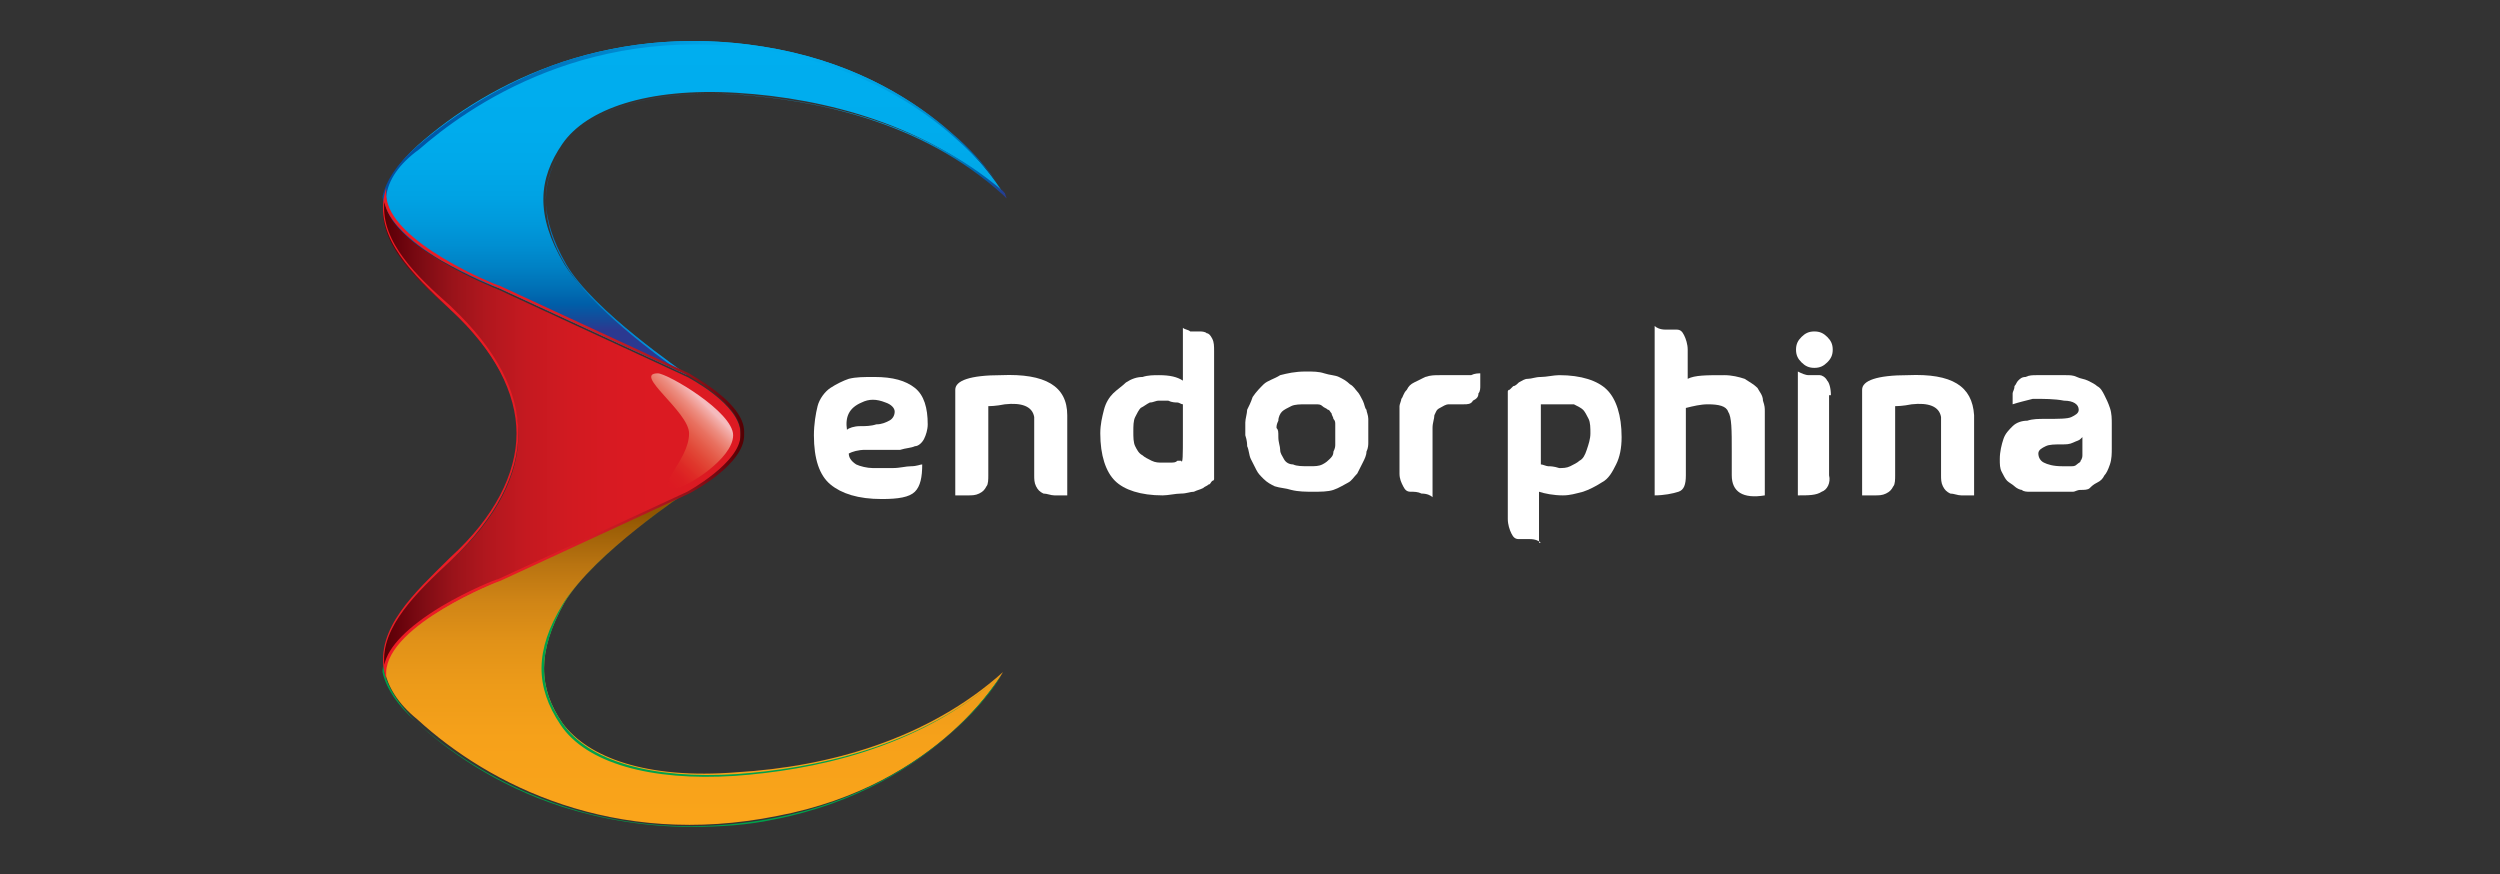
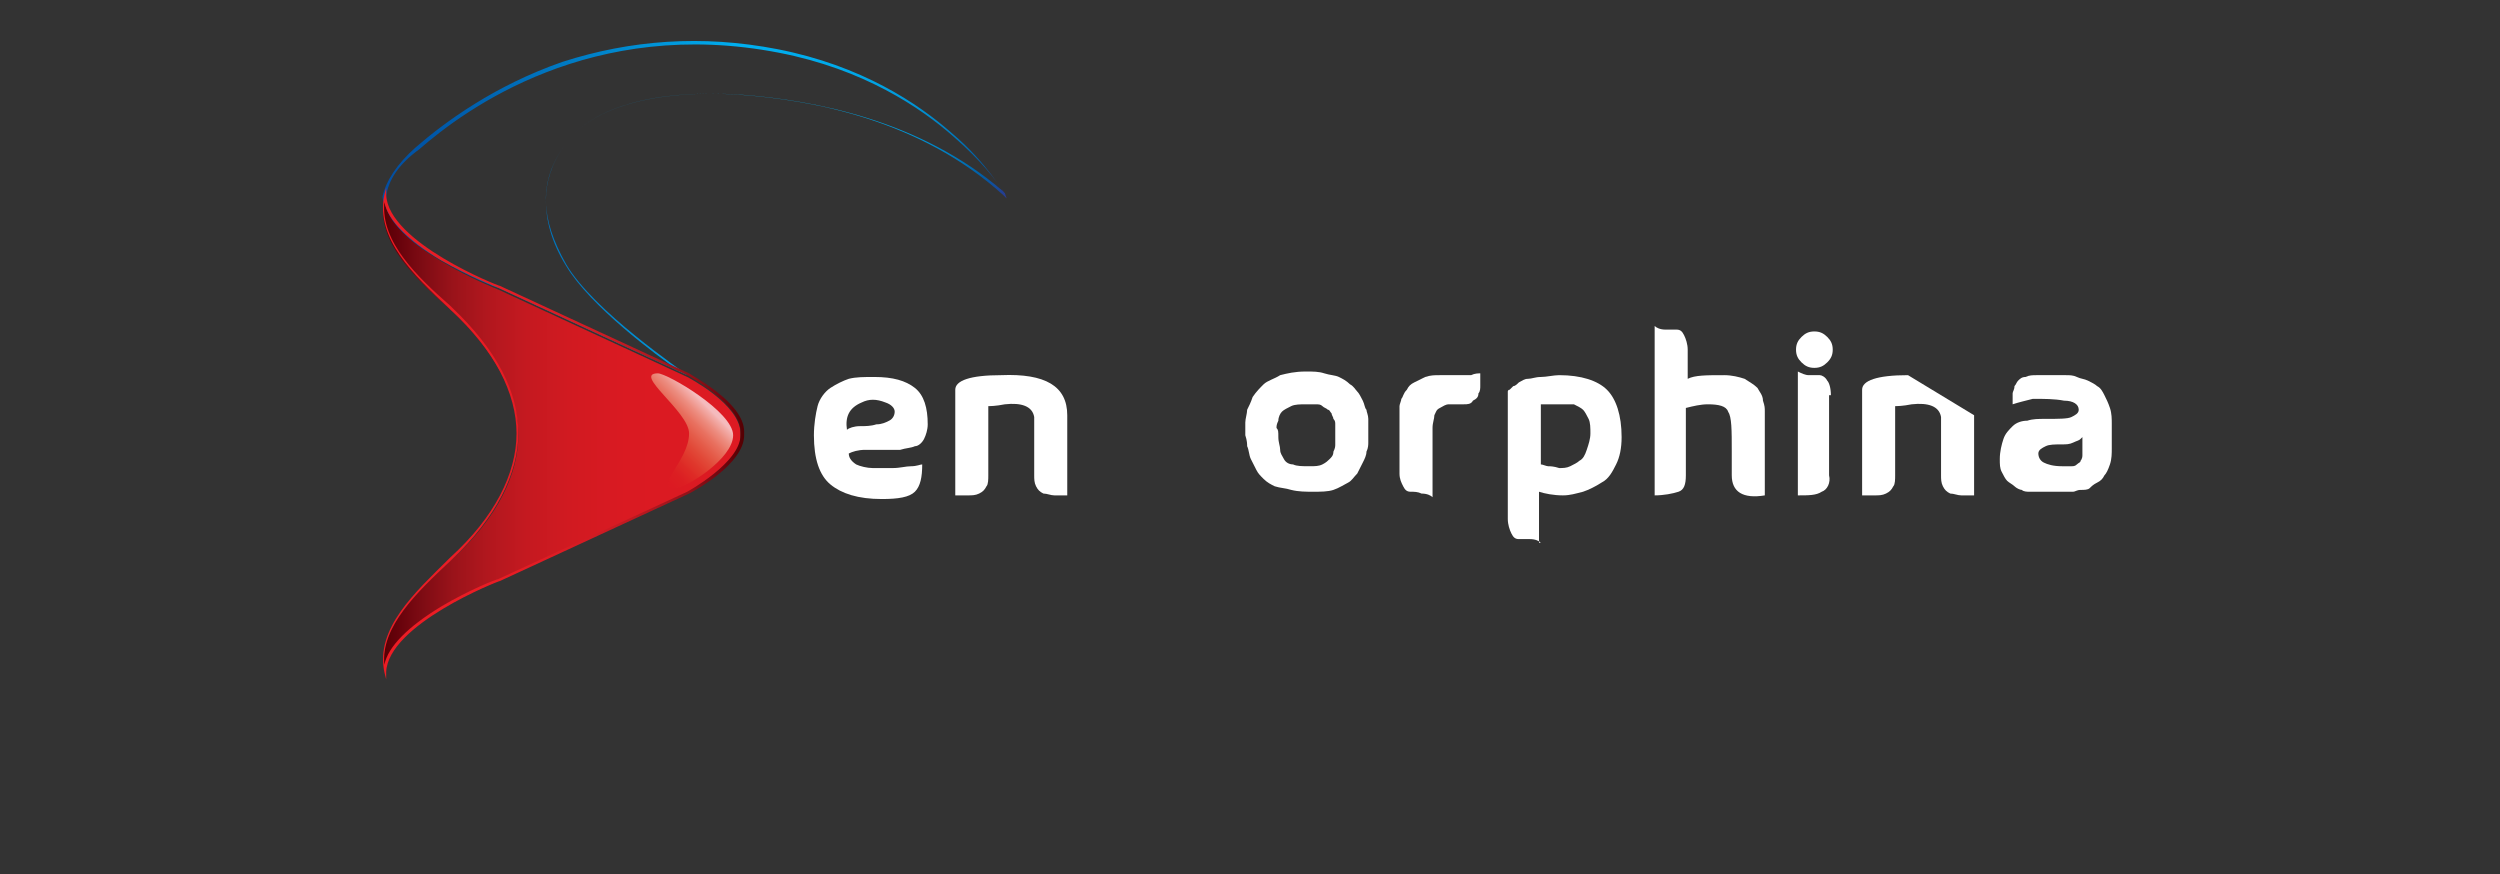
<svg xmlns="http://www.w3.org/2000/svg" width="183" height="64" viewBox="0 0 183 64" fill="none">
  <rect x="0" y="0" width="183" height="64" fill="#333333" stroke="none" />
-   <path d="M36.466 21.062L50.307 27.462C50.038 27.195 43.453 22.795 41.303 19.328C39.154 15.728 39.422 13.062 41.169 10.528C42.916 7.995 47.35 6.395 53.935 6.795C60.519 7.195 67.91 9.195 73.419 14.128C73.419 14.128 68.716 5.862 56.891 3.595C44.932 1.328 35.794 5.995 30.553 10.662C29.21 11.862 28.404 13.195 28.135 14.262C28.269 17.862 36.466 21.062 36.466 21.062Z" fill="url(#paint0_linear_4812_2032)" />
  <path d="M50.306 27.462L36.466 21.062C36.331 21.062 34.316 20.262 32.3 19.062C29.478 17.462 28.134 15.862 28 14.395C28.269 13.195 29.075 11.995 30.419 10.795C32.569 8.929 36.197 6.262 41.169 4.529C46.141 2.929 51.381 2.529 56.891 3.595C63.072 4.795 67.237 7.595 69.656 9.729C72.344 11.995 73.419 14.129 73.553 14.129L73.688 14.529L73.419 14.262C67.372 8.795 59.578 7.329 54.069 6.929C47.888 6.529 43.184 7.862 41.303 10.662C39.422 13.329 39.556 15.995 41.438 19.329C43.453 22.795 50.038 27.195 50.306 27.462ZM28.269 14.395C28.403 17.862 36.466 20.929 36.6 21.062L49.769 27.195C48.022 25.995 43.184 22.395 41.438 19.462C40.362 17.729 39.959 16.129 39.959 14.662C39.959 13.329 40.362 11.995 41.303 10.662C43.184 7.862 47.888 6.529 54.203 6.929C59.578 7.329 67.372 8.795 73.419 13.995C73.016 13.329 71.806 11.729 69.791 9.995C67.372 7.862 63.206 5.062 57.025 3.862C43.319 1.195 34.047 7.995 30.688 10.929C29.209 11.995 28.403 13.195 28.269 14.395Z" fill="url(#paint1_linear_4812_2032)" />
-   <path d="M41.169 52.928C39.422 50.395 39.288 47.728 41.303 44.129C43.453 40.529 50.307 35.995 50.307 35.995L36.466 42.395C36.466 42.395 28.269 45.595 28.135 49.062C28.404 50.262 29.075 51.462 30.553 52.662C35.794 57.462 44.932 62.129 56.891 59.728C68.85 57.462 73.419 49.195 73.419 49.195C67.91 54.129 60.654 56.129 53.935 56.529C47.35 57.062 43.05 55.462 41.169 52.928Z" fill="url(#paint2_linear_4812_2032)" />
-   <path d="M50.575 60.528C47.35 60.528 44.125 59.995 41.169 59.062C36.197 57.462 32.569 54.795 30.419 52.795C29.075 51.595 28.269 50.395 28 49.195C28 47.328 30.284 45.595 32.166 44.528C34.181 43.328 36.331 42.528 36.331 42.528L50.172 36.128C50.038 36.128 43.319 40.662 41.169 44.262C39.153 47.595 39.153 50.262 41.034 53.062C42.916 55.862 47.619 57.195 53.8 56.795C59.309 56.395 67.103 54.928 73.284 49.462C73.284 49.462 72.075 51.595 69.388 53.862C66.969 55.995 62.803 58.795 56.622 59.995C54.741 60.395 52.725 60.528 50.575 60.528ZM28.134 49.195C28.403 50.395 29.209 51.595 30.419 52.795C33.778 55.862 43.05 62.528 56.756 59.862C62.938 58.662 67.103 55.862 69.522 53.728C71.672 51.862 72.881 49.995 73.284 49.462C67.237 54.795 59.444 56.262 53.934 56.662C47.753 57.062 43.05 55.728 41.169 52.928C40.228 51.595 39.825 50.262 39.825 48.928C39.825 47.462 40.362 45.862 41.303 44.128C43.05 41.062 48.559 37.195 49.903 36.262L36.331 42.528C36.466 42.528 28.269 45.728 28.134 49.195Z" fill="#00A14B" />
  <path d="M36.466 42.528L50.306 36.128C50.306 36.128 54.203 33.995 54.203 31.995V31.862V31.728C54.203 29.595 50.306 27.595 50.306 27.595L36.466 21.195C36.466 21.195 28.269 17.995 28.134 14.528C27.462 17.728 30.553 20.528 33.106 22.795C36.466 25.995 37.944 29.062 37.944 31.862C37.944 34.662 36.466 37.862 33.106 40.928C30.553 43.328 27.597 45.995 28.134 49.195C28.269 45.728 36.466 42.528 36.466 42.528Z" fill="url(#paint3_linear_4812_2032)" />
  <path d="M28.268 49.728L28.134 49.195C27.462 45.995 30.418 43.328 32.837 40.928L32.971 40.795C36.196 37.862 37.809 34.662 37.809 31.729C37.809 28.795 36.196 25.595 32.971 22.662L32.837 22.529C30.284 20.128 27.462 17.462 28.134 14.262L28.268 13.729V14.262C28.402 17.729 36.465 20.928 36.599 20.928L50.44 27.328C50.574 27.462 54.471 29.462 54.471 31.595V31.729V31.862C54.471 33.995 50.709 35.995 50.44 36.129L36.599 42.529C36.465 42.529 28.402 45.728 28.268 49.195V49.728ZM28.134 14.795C27.865 17.729 30.552 20.262 32.971 22.395L33.106 22.529C36.331 25.595 37.943 28.662 37.943 31.729C37.943 34.662 36.331 37.862 33.106 40.928L32.971 41.062C30.552 43.328 27.865 45.862 28.134 48.662C28.402 47.328 29.881 45.862 32.299 44.395C34.315 43.195 36.331 42.395 36.465 42.395L50.306 35.995C50.306 35.995 54.203 33.862 54.203 31.862V31.729V31.595C54.203 29.595 50.306 27.462 50.306 27.462L36.465 21.062C36.465 21.062 34.449 20.262 32.299 19.062C29.881 17.595 28.402 16.128 28.134 14.795Z" fill="url(#paint4_linear_4812_2032)" />
  <path d="M53.665 31.862C53.665 33.595 50.172 35.729 49.5 35.729C47.753 35.729 50.44 33.729 50.44 31.729C50.44 30.129 46.275 27.329 48.156 27.329C48.828 27.329 53.665 30.129 53.665 31.862Z" fill="url(#paint5_linear_4812_2032)" />
  <path d="M62.131 33.195C62.131 33.462 62.266 33.728 62.669 33.995C62.938 34.129 63.475 34.262 63.878 34.262C64.416 34.262 64.819 34.262 65.356 34.262C65.894 34.262 66.297 34.129 66.7 34.129C67.103 34.129 67.372 33.995 67.506 33.995C67.506 34.928 67.372 35.595 66.969 35.995C66.566 36.395 65.759 36.529 64.55 36.529C62.803 36.529 61.594 36.129 60.788 35.462C59.981 34.795 59.578 33.595 59.578 31.862C59.578 31.062 59.712 30.262 59.847 29.729C59.981 29.195 60.384 28.662 60.788 28.395C61.191 28.128 61.728 27.862 62.131 27.729C62.669 27.595 63.206 27.595 64.013 27.595C65.356 27.595 66.297 27.862 66.969 28.395C67.641 28.928 67.909 29.862 67.909 31.062C67.909 31.462 67.775 31.862 67.641 32.129C67.506 32.395 67.237 32.662 66.969 32.662C66.7 32.795 66.297 32.795 65.894 32.928C65.491 32.928 65.088 32.928 64.684 32.928C64.281 32.928 63.878 32.928 63.341 32.928C62.803 32.928 62.4 33.062 62.131 33.195ZM61.997 31.462C62.131 31.328 62.534 31.195 62.938 31.195C63.341 31.195 63.744 31.195 64.147 31.062C64.55 31.062 64.819 30.928 65.088 30.795C65.356 30.662 65.491 30.395 65.491 30.128C65.491 29.862 65.222 29.595 64.819 29.462C64.147 29.195 63.609 29.195 63.072 29.462C62.131 29.862 61.862 30.529 61.997 31.462Z" fill="white" />
  <path d="M78.123 30.395V36.262C77.719 36.262 77.451 36.262 77.182 36.262C76.913 36.262 76.644 36.128 76.376 36.128C76.107 35.995 75.973 35.862 75.838 35.595C75.704 35.328 75.704 35.062 75.704 34.795V30.528C75.57 29.728 74.763 29.462 73.554 29.595C72.882 29.728 72.479 29.728 72.344 29.728C72.344 29.862 72.344 30.128 72.344 30.395V34.795C72.344 35.062 72.344 35.462 72.21 35.595C72.076 35.862 71.941 35.995 71.673 36.128C71.404 36.262 71.135 36.262 70.866 36.262C70.598 36.262 70.329 36.262 69.926 36.262V28.528C69.926 27.862 71.001 27.462 73.285 27.462C76.51 27.328 78.123 28.262 78.123 30.395Z" fill="white" />
-   <path d="M86.588 23.995C86.722 24.128 86.991 24.128 87.125 24.262C87.394 24.262 87.528 24.262 87.797 24.262C87.932 24.262 88.2 24.262 88.335 24.395C88.469 24.395 88.603 24.529 88.738 24.795C88.872 25.062 88.872 25.328 88.872 25.729V35.062C88.872 35.062 88.872 35.195 88.738 35.195C88.603 35.328 88.603 35.462 88.469 35.462C88.335 35.595 88.2 35.595 88.066 35.728C87.797 35.862 87.663 35.862 87.394 35.995C87.125 35.995 86.857 36.129 86.454 36.129C86.05 36.129 85.513 36.262 85.11 36.262C83.497 36.262 82.288 35.862 81.616 35.195C80.944 34.529 80.541 33.328 80.541 31.729C80.541 31.062 80.675 30.529 80.81 29.995C80.944 29.462 81.213 29.062 81.482 28.795C81.75 28.529 82.153 28.262 82.422 27.995C82.825 27.729 83.228 27.595 83.632 27.595C84.035 27.462 84.438 27.462 84.841 27.462C85.647 27.462 86.185 27.595 86.588 27.862V23.995ZM86.588 31.862V29.595C86.454 29.595 86.319 29.462 86.185 29.462C86.05 29.462 85.782 29.462 85.513 29.328C85.244 29.328 84.975 29.328 84.841 29.328C84.572 29.328 84.438 29.462 84.169 29.462C83.9 29.595 83.766 29.729 83.497 29.862C83.363 29.995 83.228 30.262 83.094 30.529C82.96 30.795 82.96 31.195 82.96 31.595C82.96 31.995 82.96 32.395 83.094 32.662C83.228 32.928 83.363 33.195 83.632 33.328C83.766 33.462 84.035 33.595 84.303 33.728C84.572 33.862 84.841 33.862 84.975 33.862C85.244 33.862 85.379 33.862 85.647 33.862C85.916 33.862 86.05 33.862 86.185 33.728C86.319 33.728 86.319 33.728 86.454 33.728C86.588 33.995 86.588 33.328 86.588 31.862Z" fill="white" />
  <path d="M91.156 31.861C91.156 31.861 91.156 31.728 91.156 31.595C91.156 31.462 91.156 31.328 91.156 30.928C91.156 30.662 91.291 30.262 91.291 29.995C91.425 29.728 91.559 29.462 91.694 29.061C91.963 28.662 92.231 28.395 92.5 28.128C92.769 27.861 93.306 27.728 93.709 27.462C94.247 27.328 94.784 27.195 95.591 27.195C96.128 27.195 96.531 27.195 96.934 27.328C97.338 27.462 97.741 27.462 98.009 27.595C98.278 27.728 98.547 27.861 98.816 28.128C99.084 28.262 99.219 28.528 99.353 28.662C99.487 28.795 99.622 29.061 99.756 29.328C99.891 29.595 99.891 29.861 100.025 29.995C100.025 30.128 100.159 30.395 100.159 30.662C100.159 30.928 100.159 31.061 100.159 31.195C100.159 31.328 100.159 31.462 100.159 31.728C100.159 31.861 100.159 31.995 100.159 31.995C100.159 32.128 100.159 32.261 100.159 32.395C100.159 32.528 100.159 32.795 100.025 33.062C100.025 33.328 99.891 33.595 99.756 33.861C99.622 34.128 99.487 34.395 99.353 34.661C99.084 34.928 98.95 35.195 98.681 35.328C98.412 35.462 98.009 35.728 97.606 35.861C97.203 35.995 96.666 35.995 96.128 35.995C95.591 35.995 95.053 35.995 94.516 35.861C94.112 35.728 93.709 35.728 93.306 35.595C93.037 35.462 92.769 35.328 92.5 35.062C92.231 34.795 92.097 34.661 91.963 34.395C91.828 34.128 91.694 33.861 91.559 33.595C91.425 33.328 91.425 32.928 91.291 32.661C91.291 32.528 91.291 32.261 91.156 31.861ZM93.575 31.995C93.575 32.395 93.709 32.661 93.709 32.928C93.709 33.195 93.844 33.328 93.978 33.595C94.112 33.861 94.381 33.995 94.65 33.995C94.919 34.128 95.322 34.128 95.859 34.128C96.263 34.128 96.531 34.128 96.8 33.995C97.069 33.861 97.203 33.728 97.338 33.595C97.472 33.462 97.606 33.328 97.606 33.062C97.741 32.795 97.741 32.661 97.741 32.528C97.741 32.395 97.741 32.261 97.741 32.128C97.741 32.128 97.741 32.128 97.741 31.995C97.741 31.861 97.741 31.861 97.741 31.728C97.741 31.595 97.741 31.595 97.741 31.462C97.741 31.328 97.741 31.195 97.741 31.061C97.741 30.928 97.741 30.795 97.606 30.662C97.606 30.528 97.472 30.395 97.472 30.262C97.338 30.128 97.338 29.995 97.203 29.995C97.069 29.861 96.934 29.861 96.8 29.728C96.666 29.595 96.531 29.595 96.263 29.595C96.128 29.595 95.859 29.595 95.591 29.595C95.188 29.595 94.784 29.595 94.516 29.728C94.247 29.861 93.978 29.995 93.844 30.128C93.709 30.262 93.575 30.528 93.575 30.795C93.441 31.061 93.441 31.195 93.441 31.328C93.575 31.462 93.575 31.595 93.575 31.995Z" fill="white" />
  <path d="M108.356 27.329C108.356 27.329 108.356 27.462 108.356 27.729C108.356 27.995 108.356 28.129 108.356 28.262C108.356 28.395 108.356 28.662 108.221 28.795C108.221 29.062 108.087 29.195 107.818 29.329C107.684 29.595 107.415 29.595 107.146 29.595C106.743 29.595 106.34 29.595 106.071 29.595C105.803 29.595 105.668 29.729 105.4 29.862C105.131 29.995 105.131 30.129 104.996 30.395C104.996 30.662 104.862 30.929 104.862 31.329V36.395C104.728 36.262 104.459 36.129 104.056 36.129C103.787 35.995 103.518 35.995 103.25 35.995C102.981 35.995 102.846 35.862 102.712 35.595C102.578 35.329 102.443 35.062 102.443 34.662V30.395C102.443 30.395 102.443 30.262 102.443 30.129C102.443 29.995 102.443 29.862 102.443 29.729C102.443 29.595 102.578 29.329 102.578 29.195C102.712 29.062 102.712 28.795 102.981 28.529C103.115 28.262 103.25 28.129 103.518 27.995C103.787 27.862 104.056 27.729 104.325 27.595C104.728 27.462 104.996 27.462 105.4 27.462C106.071 27.462 106.609 27.462 107.012 27.462C107.415 27.462 107.55 27.462 107.55 27.462H107.684C107.953 27.329 108.221 27.329 108.356 27.329Z" fill="white" />
  <path d="M112.79 39.729C112.655 39.595 112.387 39.462 111.984 39.462C111.715 39.462 111.446 39.462 111.177 39.462C110.909 39.462 110.774 39.329 110.64 39.062C110.505 38.795 110.371 38.395 110.371 37.995V28.662C110.371 28.662 110.371 28.529 110.505 28.529C110.64 28.395 110.64 28.395 110.774 28.262C110.909 28.262 111.043 28.129 111.177 27.995C111.446 27.862 111.58 27.729 111.849 27.729C112.118 27.729 112.387 27.595 112.79 27.595C113.193 27.595 113.73 27.462 114.134 27.462C115.746 27.462 116.955 27.862 117.627 28.529C118.299 29.195 118.702 30.395 118.702 31.995C118.702 32.795 118.568 33.462 118.299 33.995C118.03 34.529 117.762 35.062 117.224 35.329C116.821 35.595 116.284 35.862 115.88 35.995C115.343 36.129 114.94 36.262 114.402 36.262C113.73 36.262 113.059 36.129 112.655 35.995V39.729H112.79ZM112.79 31.729V33.995C112.924 33.995 113.193 34.129 113.327 34.129C113.462 34.129 113.73 34.129 114.134 34.262C114.402 34.262 114.671 34.262 114.94 34.129C115.209 33.995 115.477 33.862 115.612 33.729C115.88 33.595 116.015 33.329 116.149 32.929C116.284 32.529 116.418 32.129 116.418 31.729C116.418 31.329 116.418 30.929 116.284 30.662C116.149 30.395 116.015 30.129 115.88 29.995C115.746 29.862 115.477 29.729 115.209 29.595C114.671 29.595 114.537 29.595 114.268 29.595C114.134 29.595 113.865 29.595 113.596 29.595C113.327 29.595 113.193 29.595 113.059 29.595C113.059 29.595 112.924 29.595 112.79 29.595C112.79 29.729 112.79 30.395 112.79 31.729Z" fill="white" />
  <path d="M123.54 27.729C124.077 27.462 124.884 27.462 126.227 27.462C126.765 27.462 127.302 27.595 127.705 27.729C128.109 27.995 128.377 28.128 128.646 28.395C128.78 28.662 129.049 28.928 129.049 29.328C129.184 29.729 129.184 29.862 129.184 30.128C129.184 30.262 129.184 30.395 129.184 30.529V36.262C127.571 36.529 126.765 35.995 126.765 34.795C126.765 34.395 126.765 33.728 126.765 33.062C126.765 31.462 126.765 30.529 126.496 30.128C126.362 29.729 125.824 29.595 125.018 29.595C124.48 29.595 123.943 29.729 123.405 29.862V34.795C123.405 35.462 123.271 35.862 122.868 35.995C122.465 36.129 121.793 36.262 121.121 36.262V23.862C121.255 23.995 121.524 24.128 121.927 24.128C122.196 24.128 122.465 24.128 122.734 24.128C123.002 24.128 123.137 24.262 123.271 24.529C123.405 24.795 123.54 25.195 123.54 25.595V27.729Z" fill="white" />
  <path d="M131.872 26.528C131.603 26.262 131.469 25.995 131.469 25.595C131.469 25.195 131.603 24.928 131.872 24.662C132.141 24.395 132.409 24.262 132.812 24.262C133.216 24.262 133.484 24.395 133.753 24.662C134.022 24.928 134.156 25.195 134.156 25.595C134.156 25.995 134.022 26.262 133.753 26.528C133.484 26.795 133.216 26.928 132.812 26.928C132.409 26.928 132.141 26.795 131.872 26.528ZM134.022 28.928C134.022 28.395 133.887 27.995 133.753 27.862C133.619 27.595 133.35 27.462 133.216 27.462C132.947 27.462 132.678 27.462 132.409 27.462C132.141 27.462 131.872 27.328 131.603 27.195V36.262C132.409 36.262 132.947 36.262 133.35 35.995C133.753 35.862 134.022 35.328 133.888 34.795V28.928H134.022Z" fill="white" />
-   <path d="M144.504 30.395V36.262C144.1 36.262 143.832 36.262 143.563 36.262C143.294 36.262 143.025 36.128 142.757 36.128C142.488 35.995 142.354 35.862 142.219 35.595C142.085 35.328 142.085 35.062 142.085 34.795V30.528C141.95 29.728 141.144 29.462 139.935 29.595C139.263 29.728 138.86 29.728 138.725 29.728C138.725 29.862 138.725 30.128 138.725 30.395V34.795C138.725 35.062 138.725 35.462 138.591 35.595C138.457 35.862 138.322 35.995 138.054 36.128C137.785 36.262 137.516 36.262 137.247 36.262C136.979 36.262 136.71 36.262 136.307 36.262V28.528C136.307 27.862 137.382 27.462 139.666 27.462C142.891 27.328 144.369 28.262 144.504 30.395Z" fill="white" />
+   <path d="M144.504 30.395V36.262C144.1 36.262 143.832 36.262 143.563 36.262C143.294 36.262 143.025 36.128 142.757 36.128C142.488 35.995 142.354 35.862 142.219 35.595C142.085 35.328 142.085 35.062 142.085 34.795V30.528C141.95 29.728 141.144 29.462 139.935 29.595C139.263 29.728 138.86 29.728 138.725 29.728C138.725 29.862 138.725 30.128 138.725 30.395V34.795C138.725 35.062 138.725 35.462 138.591 35.595C138.457 35.862 138.322 35.995 138.054 36.128C137.785 36.262 137.516 36.262 137.247 36.262C136.979 36.262 136.71 36.262 136.307 36.262V28.528C136.307 27.862 137.382 27.462 139.666 27.462Z" fill="white" />
  <path d="M147.325 29.595C147.325 29.462 147.325 29.329 147.325 29.195C147.325 29.062 147.325 28.929 147.325 28.795C147.325 28.662 147.46 28.529 147.46 28.262C147.594 28.129 147.594 27.995 147.729 27.862C147.863 27.729 147.997 27.595 148.266 27.595C148.535 27.462 148.804 27.462 149.072 27.462C149.207 27.462 149.341 27.462 149.475 27.462C149.744 27.462 150.013 27.462 150.282 27.462C150.55 27.462 150.819 27.462 151.222 27.462C151.491 27.462 151.76 27.462 152.029 27.595C152.297 27.729 152.566 27.729 152.835 27.862C153.104 27.995 153.372 28.129 153.507 28.262C153.775 28.395 153.91 28.662 154.044 28.929C154.179 29.195 154.313 29.462 154.447 29.862C154.582 30.262 154.582 30.662 154.582 31.062V32.795C154.582 33.195 154.582 33.595 154.447 33.995C154.313 34.395 154.179 34.662 154.044 34.795C153.91 35.062 153.775 35.195 153.507 35.329C153.238 35.462 153.104 35.595 152.969 35.729C152.835 35.862 152.566 35.862 152.297 35.862C152.029 35.862 151.894 35.995 151.76 35.995C151.625 35.995 151.491 35.995 151.222 35.995H149.072H148.938C148.938 35.995 148.804 35.995 148.535 35.995C148.4 35.995 148.132 35.995 147.997 35.862C147.863 35.862 147.594 35.729 147.46 35.595C147.325 35.462 147.057 35.329 146.922 35.195C146.788 35.062 146.654 34.795 146.519 34.529C146.385 34.262 146.385 33.995 146.385 33.595C146.385 33.062 146.519 32.529 146.654 32.129C146.788 31.729 147.057 31.462 147.325 31.195C147.594 30.929 147.997 30.795 148.4 30.795C148.804 30.662 149.207 30.662 149.744 30.662C150.685 30.662 151.357 30.662 151.625 30.529C151.894 30.395 152.163 30.262 152.163 29.995C152.163 29.595 151.76 29.329 151.088 29.329C150.416 29.195 149.61 29.195 148.804 29.195C148.266 29.329 147.729 29.462 147.325 29.595ZM152.432 31.995L152.297 32.129C152.163 32.262 152.029 32.262 151.76 32.395C151.491 32.529 151.222 32.529 150.954 32.529C150.416 32.529 150.013 32.529 149.744 32.662C149.475 32.795 149.207 32.929 149.207 33.195C149.207 33.462 149.341 33.729 149.61 33.862C149.879 33.995 150.282 34.129 150.954 34.129C151.222 34.129 151.491 34.129 151.625 34.129C151.76 34.129 151.894 34.129 152.029 33.995C152.163 33.862 152.297 33.862 152.297 33.729C152.297 33.729 152.432 33.595 152.432 33.329C152.432 33.062 152.432 32.929 152.432 32.795C152.432 32.662 152.432 32.395 152.432 31.995Z" fill="white" />
  <defs>
    <linearGradient id="paint0_linear_4812_2032" x1="50.802" y1="24.109" x2="50.802" y2="3.237" gradientUnits="userSpaceOnUse">
      <stop stop-color="#2B3990" />
      <stop offset="0.03" stop-color="#184898" />
      <stop offset="0.087" stop-color="#005EA8" />
      <stop offset="0.15" stop-color="#0071B6" />
      <stop offset="0.217" stop-color="#0081C4" />
      <stop offset="0.29" stop-color="#008ED1" />
      <stop offset="0.37" stop-color="#0099DB" />
      <stop offset="0.46" stop-color="#00A2E3" />
      <stop offset="0.567" stop-color="#00A8E9" />
      <stop offset="0.707" stop-color="#00ACED" />
      <stop offset="1" stop-color="#00AEEF" />
    </linearGradient>
    <linearGradient id="paint1_linear_4812_2032" x1="28.077" y1="15.221" x2="73.68" y2="15.221" gradientUnits="userSpaceOnUse">
      <stop stop-color="#034EA2" />
      <stop offset="0.063" stop-color="#0055A7" />
      <stop offset="0.183" stop-color="#0067B4" />
      <stop offset="0.348" stop-color="#0083CA" />
      <stop offset="0.55" stop-color="#00AAEC" />
      <stop offset="0.562" stop-color="#00AEEF" />
      <stop offset="0.685" stop-color="#00ACED" />
      <stop offset="0.746" stop-color="#00A8E9" />
      <stop offset="0.794" stop-color="#00A2E3" />
      <stop offset="0.834" stop-color="#0099DB" />
      <stop offset="0.87" stop-color="#008ED0" />
      <stop offset="0.903" stop-color="#0080C3" />
      <stop offset="0.933" stop-color="#0070B5" />
      <stop offset="0.962" stop-color="#005DA7" />
      <stop offset="0.988" stop-color="#1B4697" />
      <stop offset="1" stop-color="#2B3990" />
    </linearGradient>
    <linearGradient id="paint2_linear_4812_2032" x1="50.799" y1="37.61" x2="50.799" y2="59.837" gradientUnits="userSpaceOnUse">
      <stop stop-color="#905501" />
      <stop offset="0.056" stop-color="#9E6007" />
      <stop offset="0.169" stop-color="#B97411" />
      <stop offset="0.29" stop-color="#D08516" />
      <stop offset="0.421" stop-color="#E19218" />
      <stop offset="0.567" stop-color="#ED9B19" />
      <stop offset="0.739" stop-color="#F6A11A" />
      <stop offset="1" stop-color="#FAA41A" />
    </linearGradient>
    <linearGradient id="paint3_linear_4812_2032" x1="28.065" y1="31.769" x2="54.306" y2="31.769" gradientUnits="userSpaceOnUse">
      <stop stop-color="#560003" />
      <stop offset="0.033" stop-color="#64010A" />
      <stop offset="0.111" stop-color="#7F0C14" />
      <stop offset="0.195" stop-color="#9A131A" />
      <stop offset="0.289" stop-color="#B1171E" />
      <stop offset="0.394" stop-color="#C41920" />
      <stop offset="0.517" stop-color="#D11A21" />
      <stop offset="0.677" stop-color="#DA1A22" />
      <stop offset="1" stop-color="#DD1A22" />
    </linearGradient>
    <linearGradient id="paint4_linear_4812_2032" x1="27.999" y1="31.77" x2="54.37" y2="31.77" gradientUnits="userSpaceOnUse">
      <stop stop-color="#ED1C24" />
      <stop offset="0.314" stop-color="#E91C24" />
      <stop offset="0.468" stop-color="#DF1C24" />
      <stop offset="0.588" stop-color="#D11B23" />
      <stop offset="0.69" stop-color="#BF1921" />
      <stop offset="0.78" stop-color="#A8161E" />
      <stop offset="0.863" stop-color="#8D1118" />
      <stop offset="0.938" stop-color="#710710" />
      <stop offset="1" stop-color="#560003" />
    </linearGradient>
    <linearGradient id="paint5_linear_4812_2032" x1="51.393" y1="29.4" x2="47.25" y2="33.575" gradientUnits="userSpaceOnUse">
      <stop stop-color="white" stop-opacity="0.7" />
      <stop offset="0.028" stop-color="#FDEEE7" stop-opacity="0.7" />
      <stop offset="0.14" stop-color="#F4BEA9" stop-opacity="0.7" />
      <stop offset="0.256" stop-color="#EE967B" stop-opacity="0.7" />
      <stop offset="0.373" stop-color="#E8785B" stop-opacity="0.7" />
      <stop offset="0.491" stop-color="#E45D42" stop-opacity="0.7" />
      <stop offset="0.611" stop-color="#E14531" stop-opacity="0.7" />
      <stop offset="0.734" stop-color="#DF3027" stop-opacity="0.7" />
      <stop offset="0.862" stop-color="#DD2023" stop-opacity="0.7" />
      <stop offset="1" stop-color="#DD1A22" stop-opacity="0.7" />
    </linearGradient>
  </defs>
</svg>